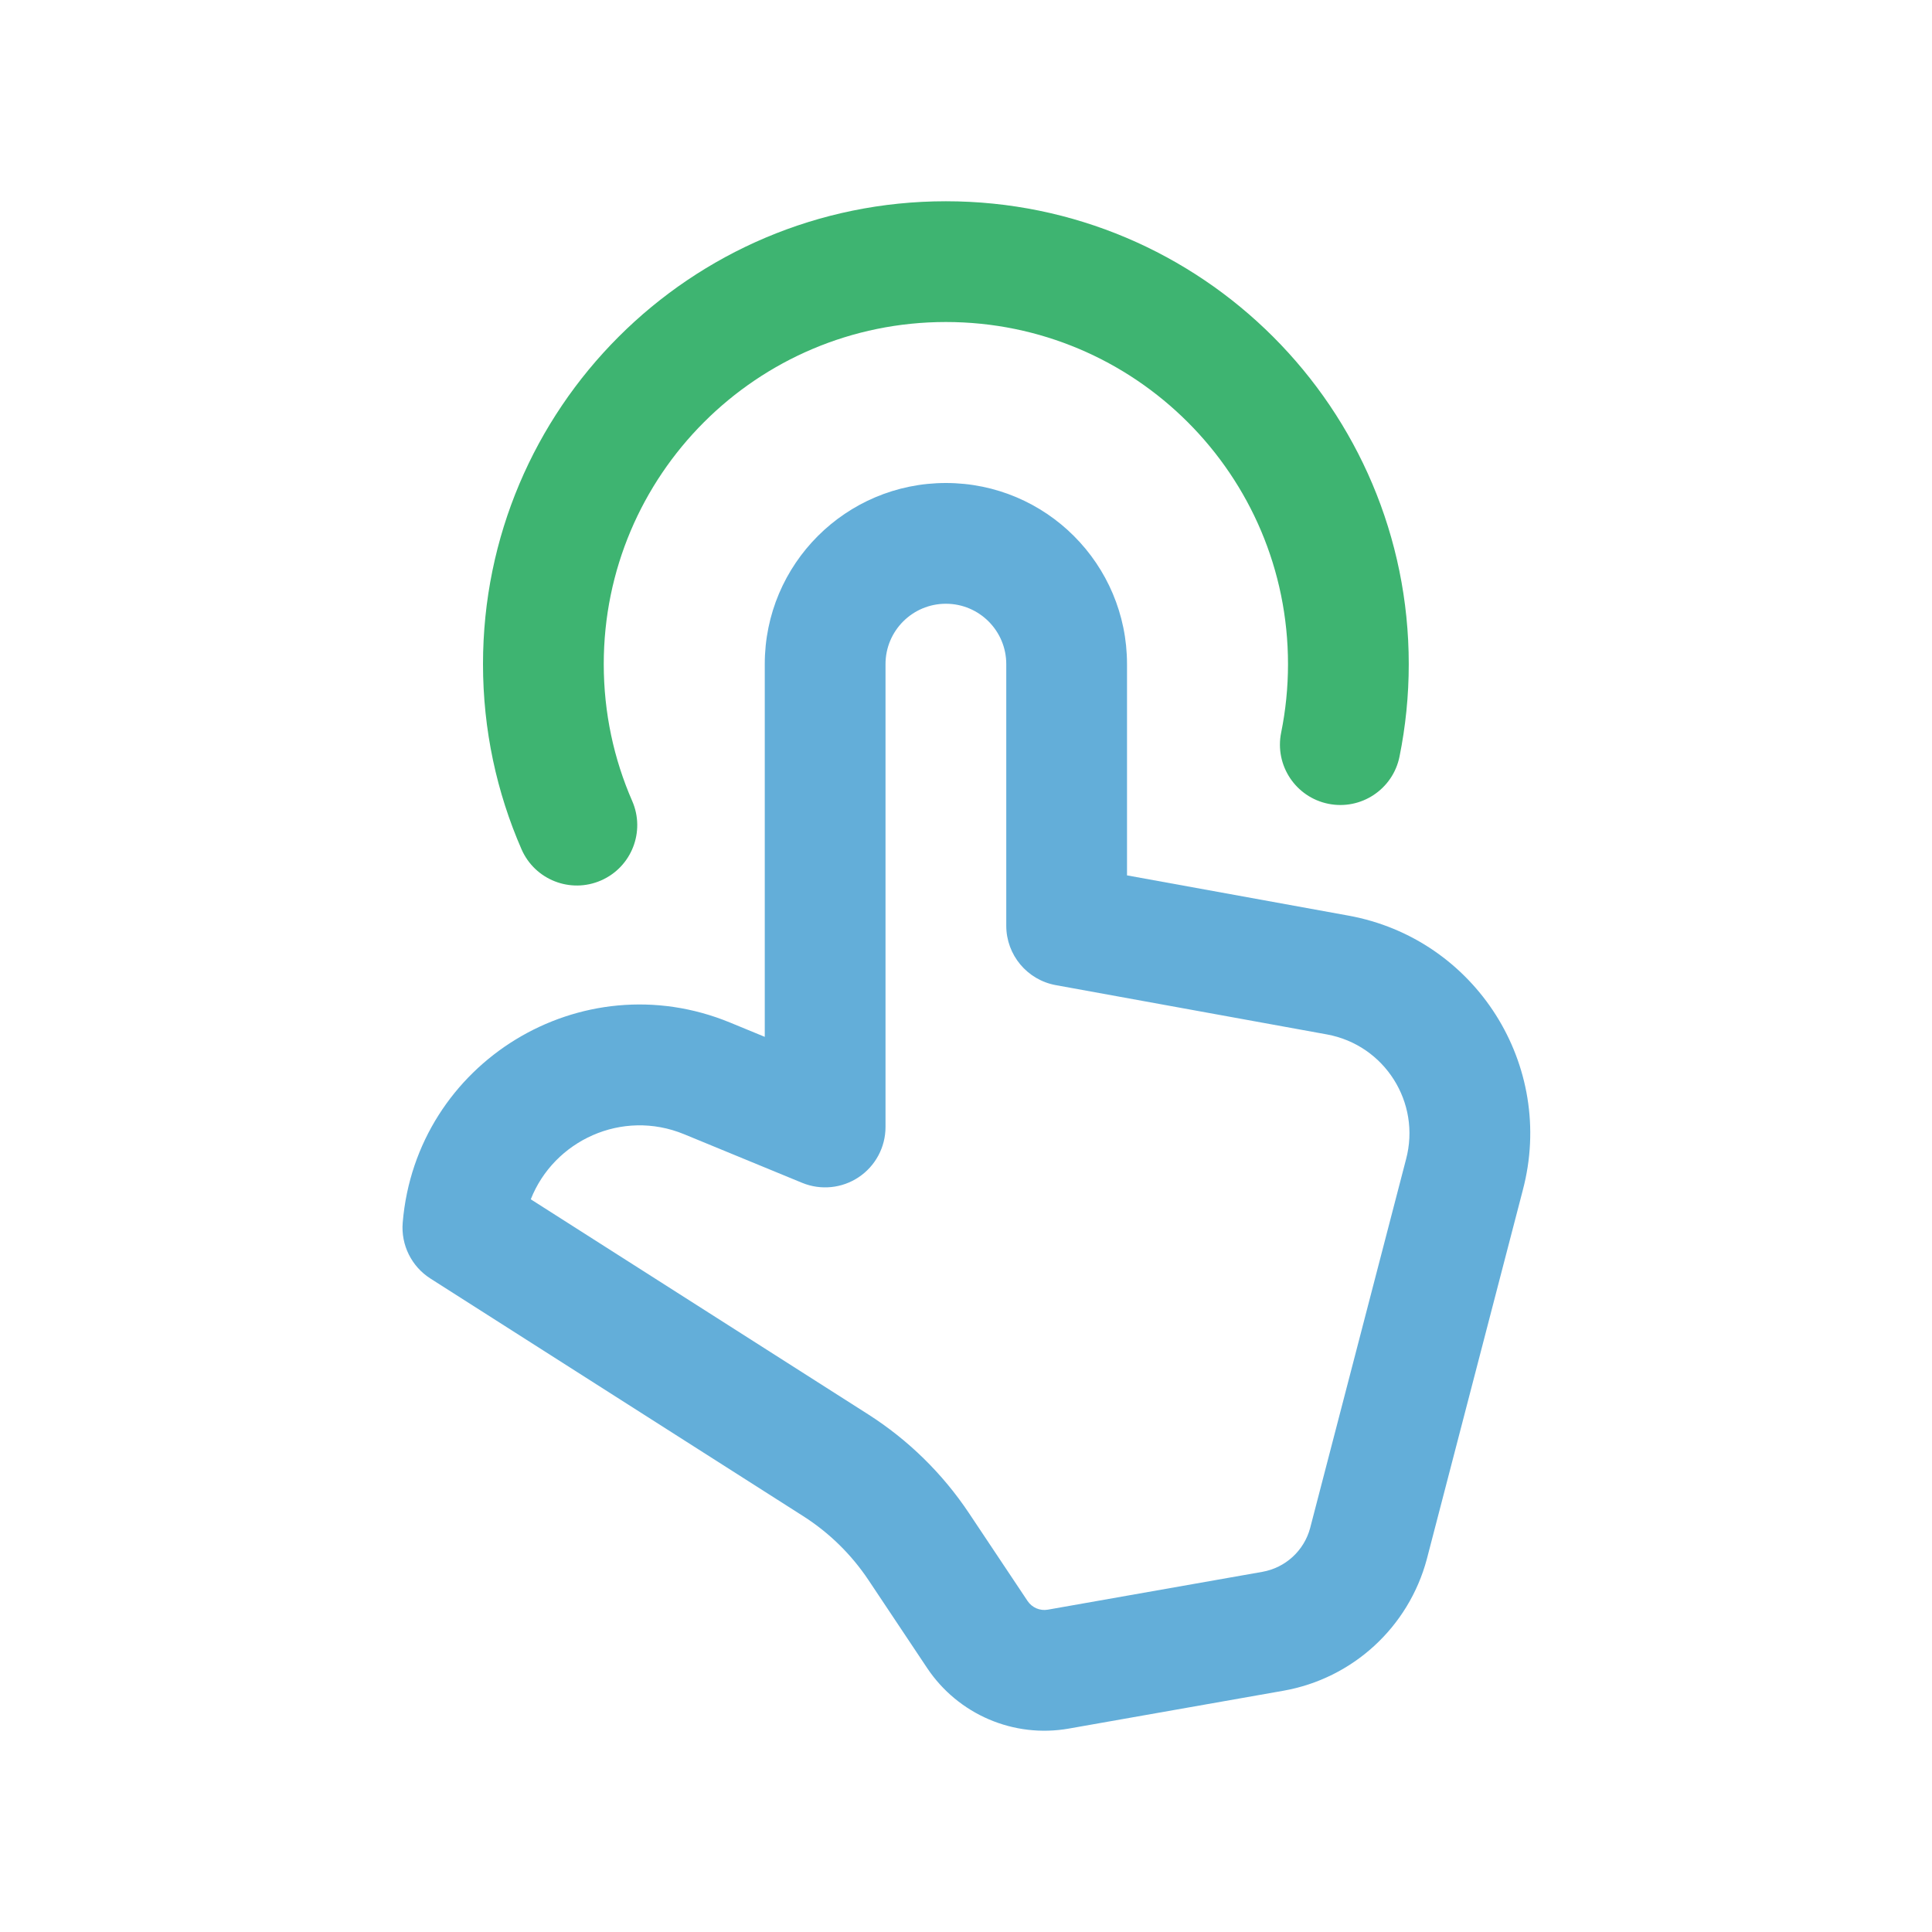
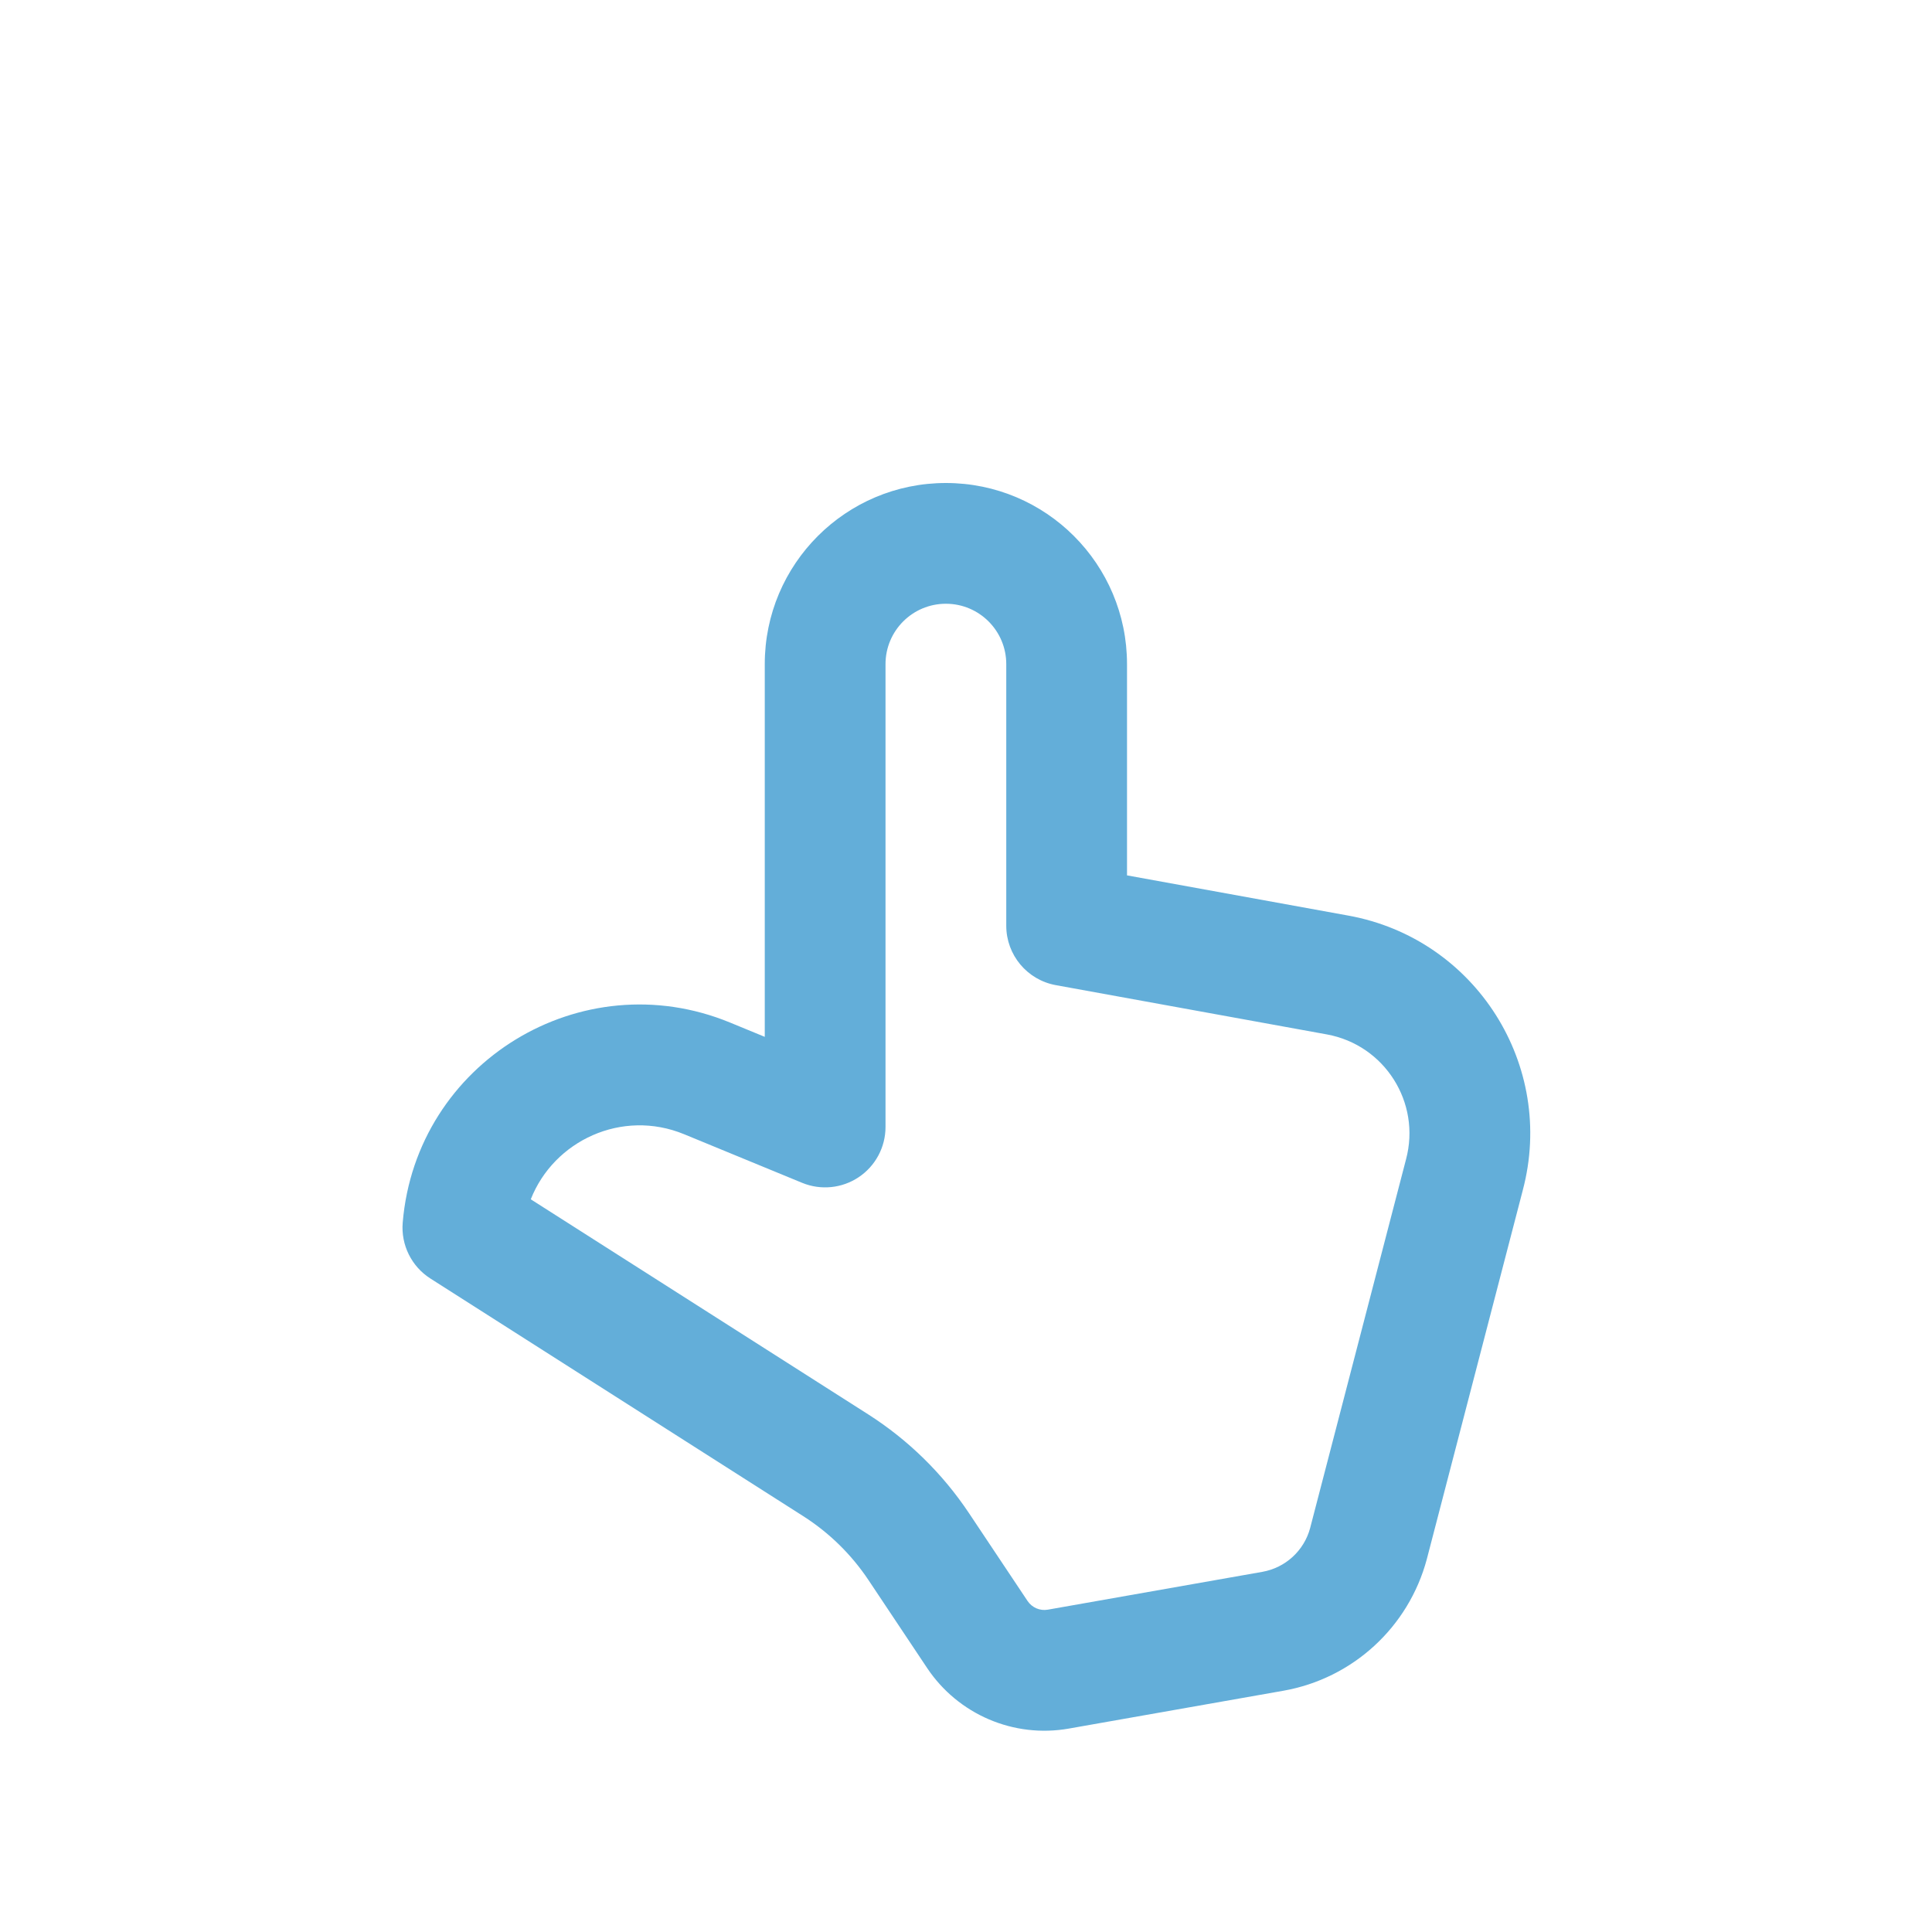
<svg xmlns="http://www.w3.org/2000/svg" width="100" height="100" viewBox="0 0 100 100" fill="none">
-   <path fill-rule="evenodd" clip-rule="evenodd" d="M48.958 16.667C39.178 16.667 31.25 24.595 31.25 34.375C31.25 36.899 31.776 39.292 32.722 41.458C33.413 43.039 32.691 44.881 31.109 45.572C29.527 46.263 27.685 45.541 26.994 43.959C25.711 41.02 25 37.776 25 34.375C25 21.143 35.726 10.417 48.958 10.417C62.191 10.417 72.917 21.143 72.917 34.375C72.917 36.012 72.752 37.614 72.438 39.163C72.095 40.854 70.445 41.947 68.754 41.604C67.062 41.261 65.969 39.612 66.312 37.921C66.544 36.778 66.667 35.592 66.667 34.375C66.667 24.595 58.739 16.667 48.958 16.667Z" fill="#3EB471" />
  <path fill-rule="evenodd" clip-rule="evenodd" d="M48.959 31.25C47.232 31.25 45.834 32.649 45.834 34.375V58.333C45.834 59.376 45.314 60.35 44.447 60.93C43.581 61.51 42.483 61.62 41.518 61.223L35.409 58.707C35.409 58.706 35.409 58.707 35.409 58.707C32.191 57.383 28.667 59.042 27.473 62.076L44.936 73.206C47.01 74.529 48.786 76.27 50.151 78.315L53.186 82.866C53.186 82.866 53.186 82.866 53.186 82.866C53.418 83.213 53.831 83.388 54.236 83.316L65.339 81.358C66.53 81.148 67.496 80.267 67.812 79.094C67.813 79.091 67.814 79.089 67.814 79.086L72.776 60.007C73.56 57.068 71.67 54.086 68.677 53.541C68.677 53.541 68.677 53.541 68.677 53.541L54.65 50.991C53.164 50.721 52.084 49.427 52.084 47.917V34.375C52.084 32.649 50.685 31.25 48.959 31.25ZM39.584 34.375C39.584 29.197 43.781 25 48.959 25C54.136 25 58.334 29.197 58.334 34.375V45.309L69.795 47.392C76.377 48.589 80.536 55.146 78.818 61.608C78.817 61.611 78.816 61.614 78.816 61.618L73.853 80.697C72.913 84.22 70.017 86.88 66.424 87.513L55.322 89.471C52.47 89.975 49.595 88.741 47.989 86.338L44.953 81.785C44.953 81.784 44.953 81.785 44.953 81.785C44.069 80.46 42.919 79.333 41.577 78.477C41.577 78.477 41.577 78.477 41.577 78.477L22.279 66.177C21.3 65.553 20.748 64.438 20.844 63.282C21.537 54.988 30.091 49.76 37.787 52.927L39.584 53.667V34.375Z" fill="#63AED9" />
</svg>